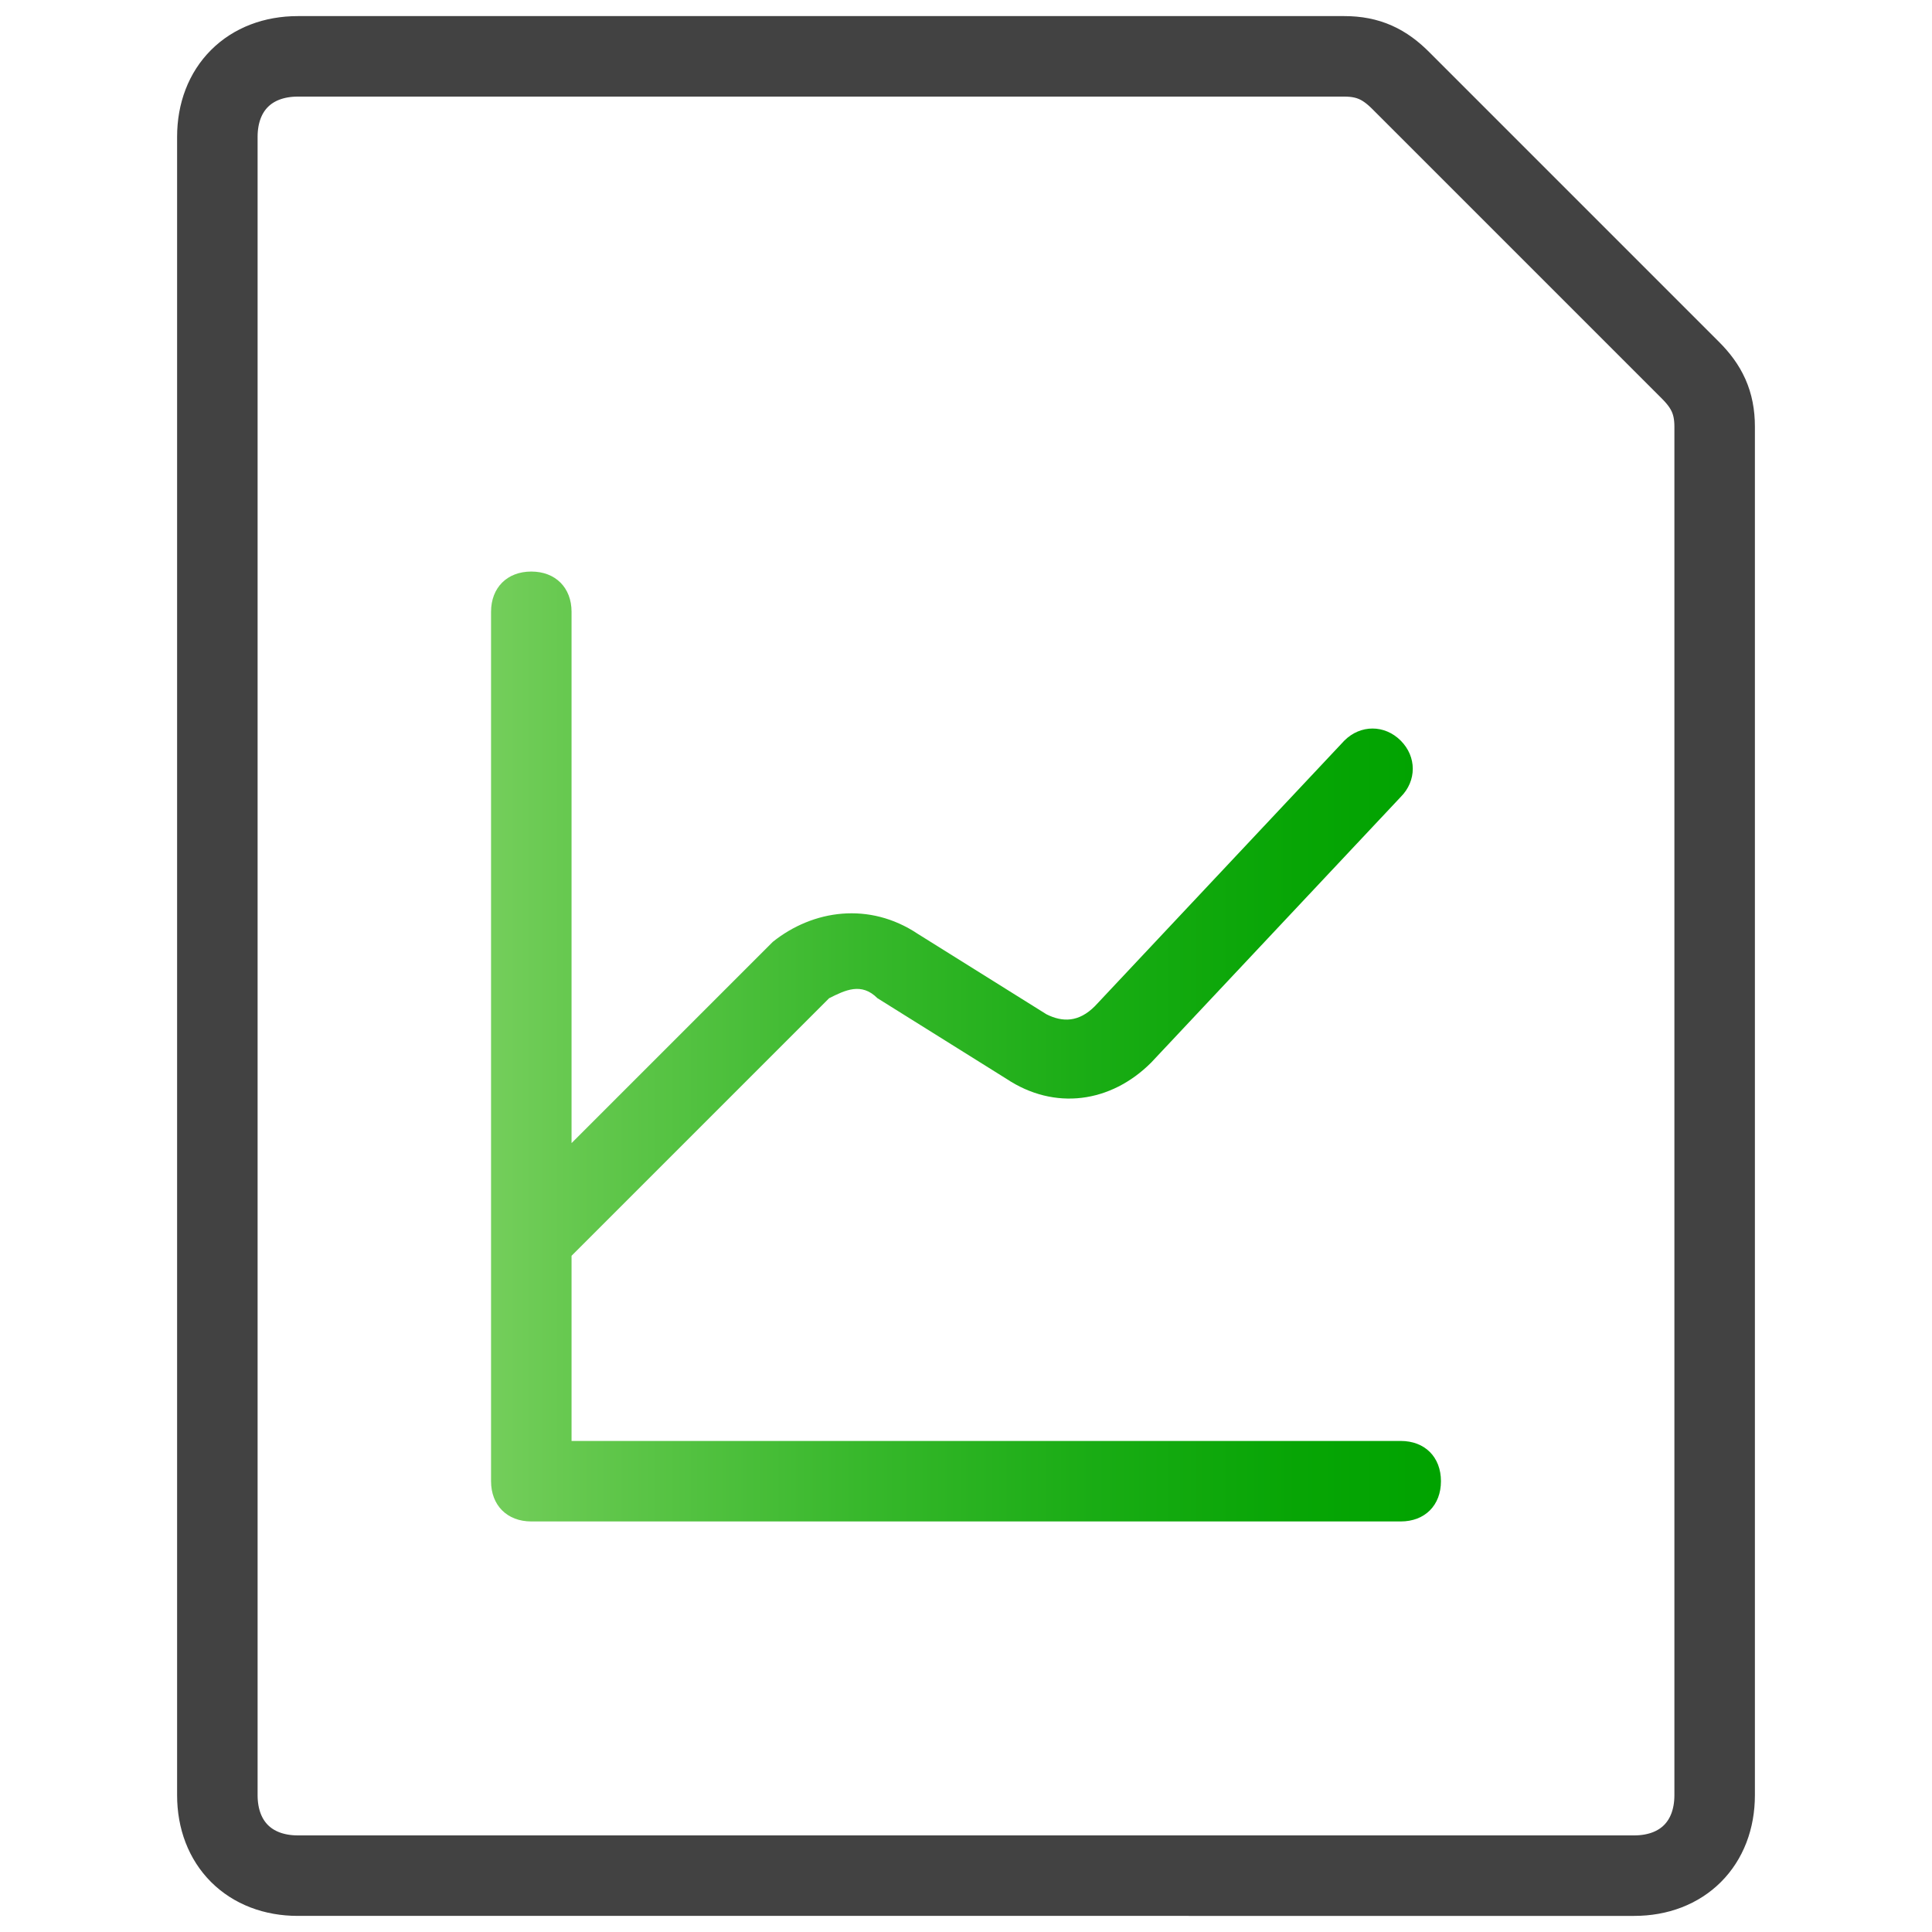
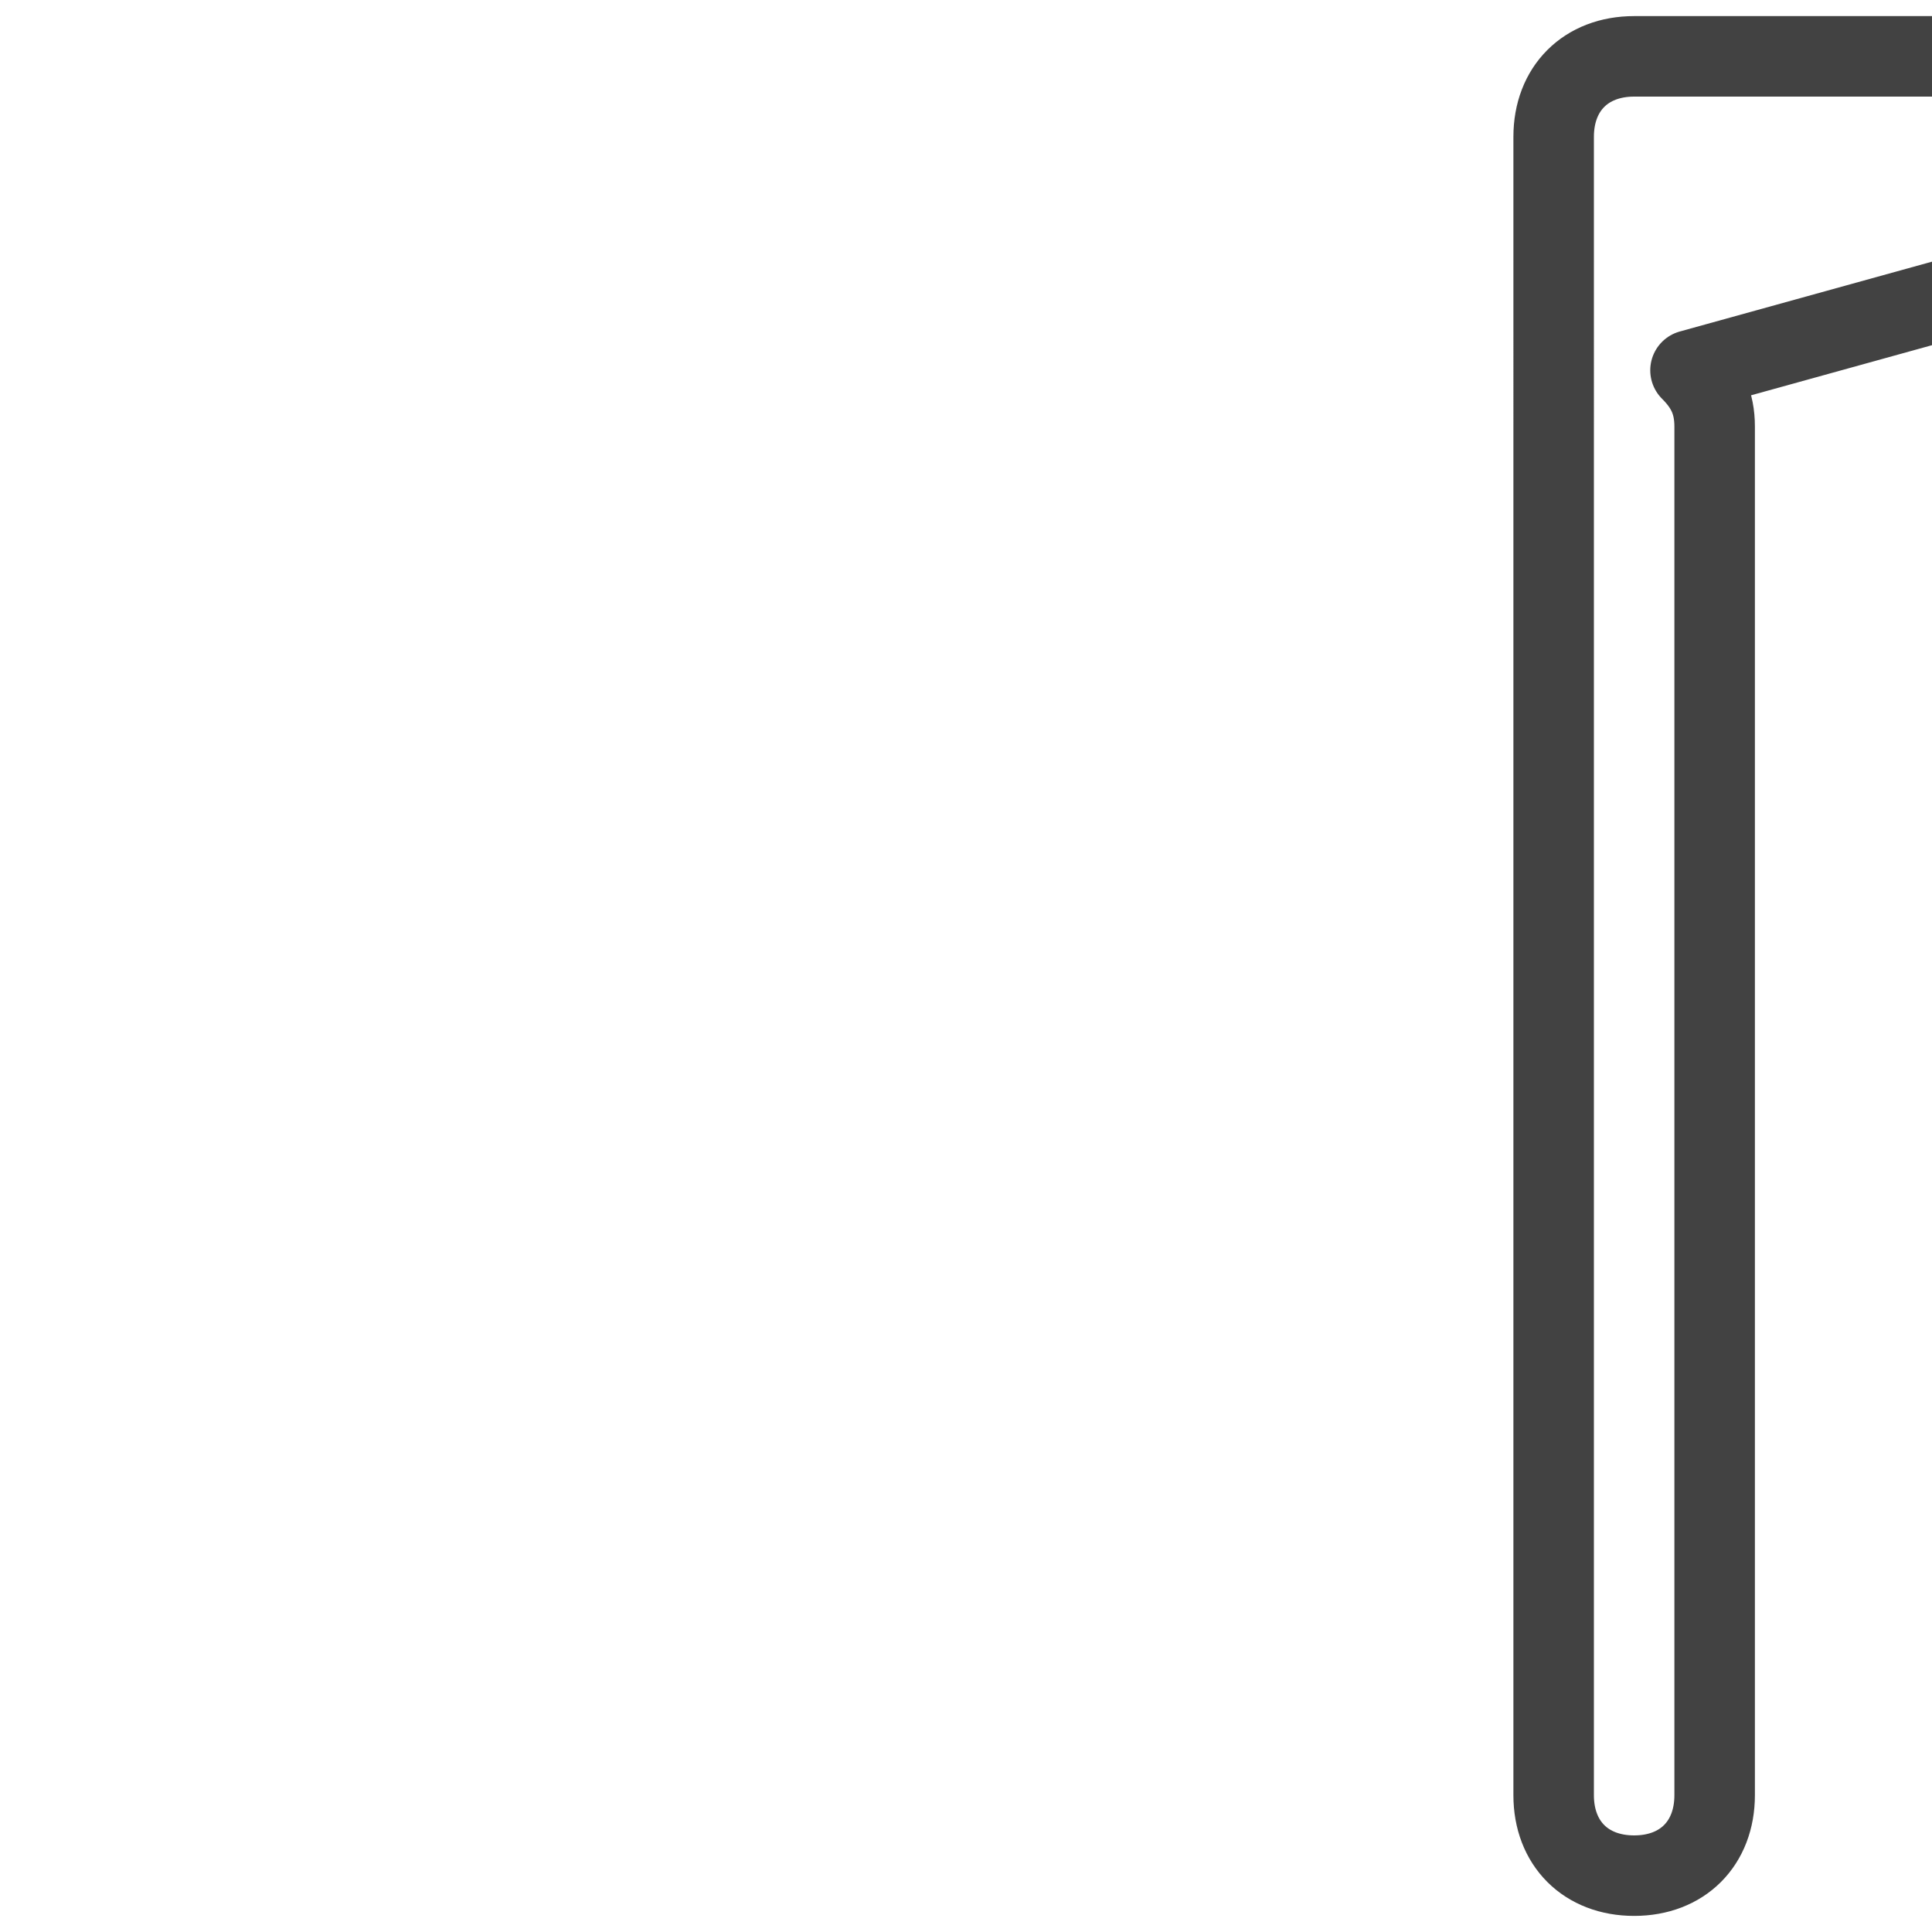
<svg xmlns="http://www.w3.org/2000/svg" version="1.1" id="Ebene_1" x="0px" y="0px" viewBox="0 0 24 24" style="enable-background:new 0 0 24 24;" xml:space="preserve">
  <style type="text/css">
	.st0{fill:none;stroke:#424242;stroke-linecap:round;stroke-linejoin:round;}
	.st1{fill:url(#SVGID_1_);}
</style>
-   <path class="st0" d="M21,4.6c0.2,0.2,0.3,0.4,0.3,0.7v17c0,0.6-0.4,1-1,1H3.7c-0.6,0-1-0.4-1-1V1.7c0-0.6,0.4-1,1-1h13  c0.3,0,0.5,0.1,0.7,0.3L21,4.6z" />
+   <path class="st0" d="M21,4.6c0.2,0.2,0.3,0.4,0.3,0.7v17c0,0.6-0.4,1-1,1c-0.6,0-1-0.4-1-1V1.7c0-0.6,0.4-1,1-1h13  c0.3,0,0.5,0.1,0.7,0.3L21,4.6z" />
  <linearGradient id="SVGID_1_" gradientUnits="userSpaceOnUse" x1="6.107" y1="12.985" x2="17.9" y2="12.985">
    <stop offset="0" style="stop-color:#74CE5B" />
    <stop offset="0.108" style="stop-color:#62C74C" />
    <stop offset="0.385" style="stop-color:#38B82C" />
    <stop offset="0.636" style="stop-color:#19AC14" />
    <stop offset="0.849" style="stop-color:#07A505" />
    <stop offset="1" style="stop-color:#00A300" />
  </linearGradient>
-   <path class="st1" d="M17.4,17.9H7.1v-2.3l3.2-3.2c0.2-0.1,0.4-0.2,0.6,0l1.6,1c0.6,0.4,1.3,0.3,1.8-0.2l3.1-3.3  c0.2-0.2,0.2-0.5,0-0.7c-0.2-0.2-0.5-0.2-0.7,0l-3.1,3.3c-0.2,0.2-0.4,0.2-0.6,0.1l-1.6-1c-0.6-0.4-1.3-0.3-1.8,0.1l-2.5,2.5V7.6  c0-0.3-0.2-0.5-0.5-0.5S6.1,7.3,6.1,7.6v7.8c0,0,0,0.1,0,0.1v2.9c0,0.3,0.2,0.5,0.5,0.5h10.8c0.3,0,0.5-0.2,0.5-0.5  S17.7,17.9,17.4,17.9z" />
</svg>